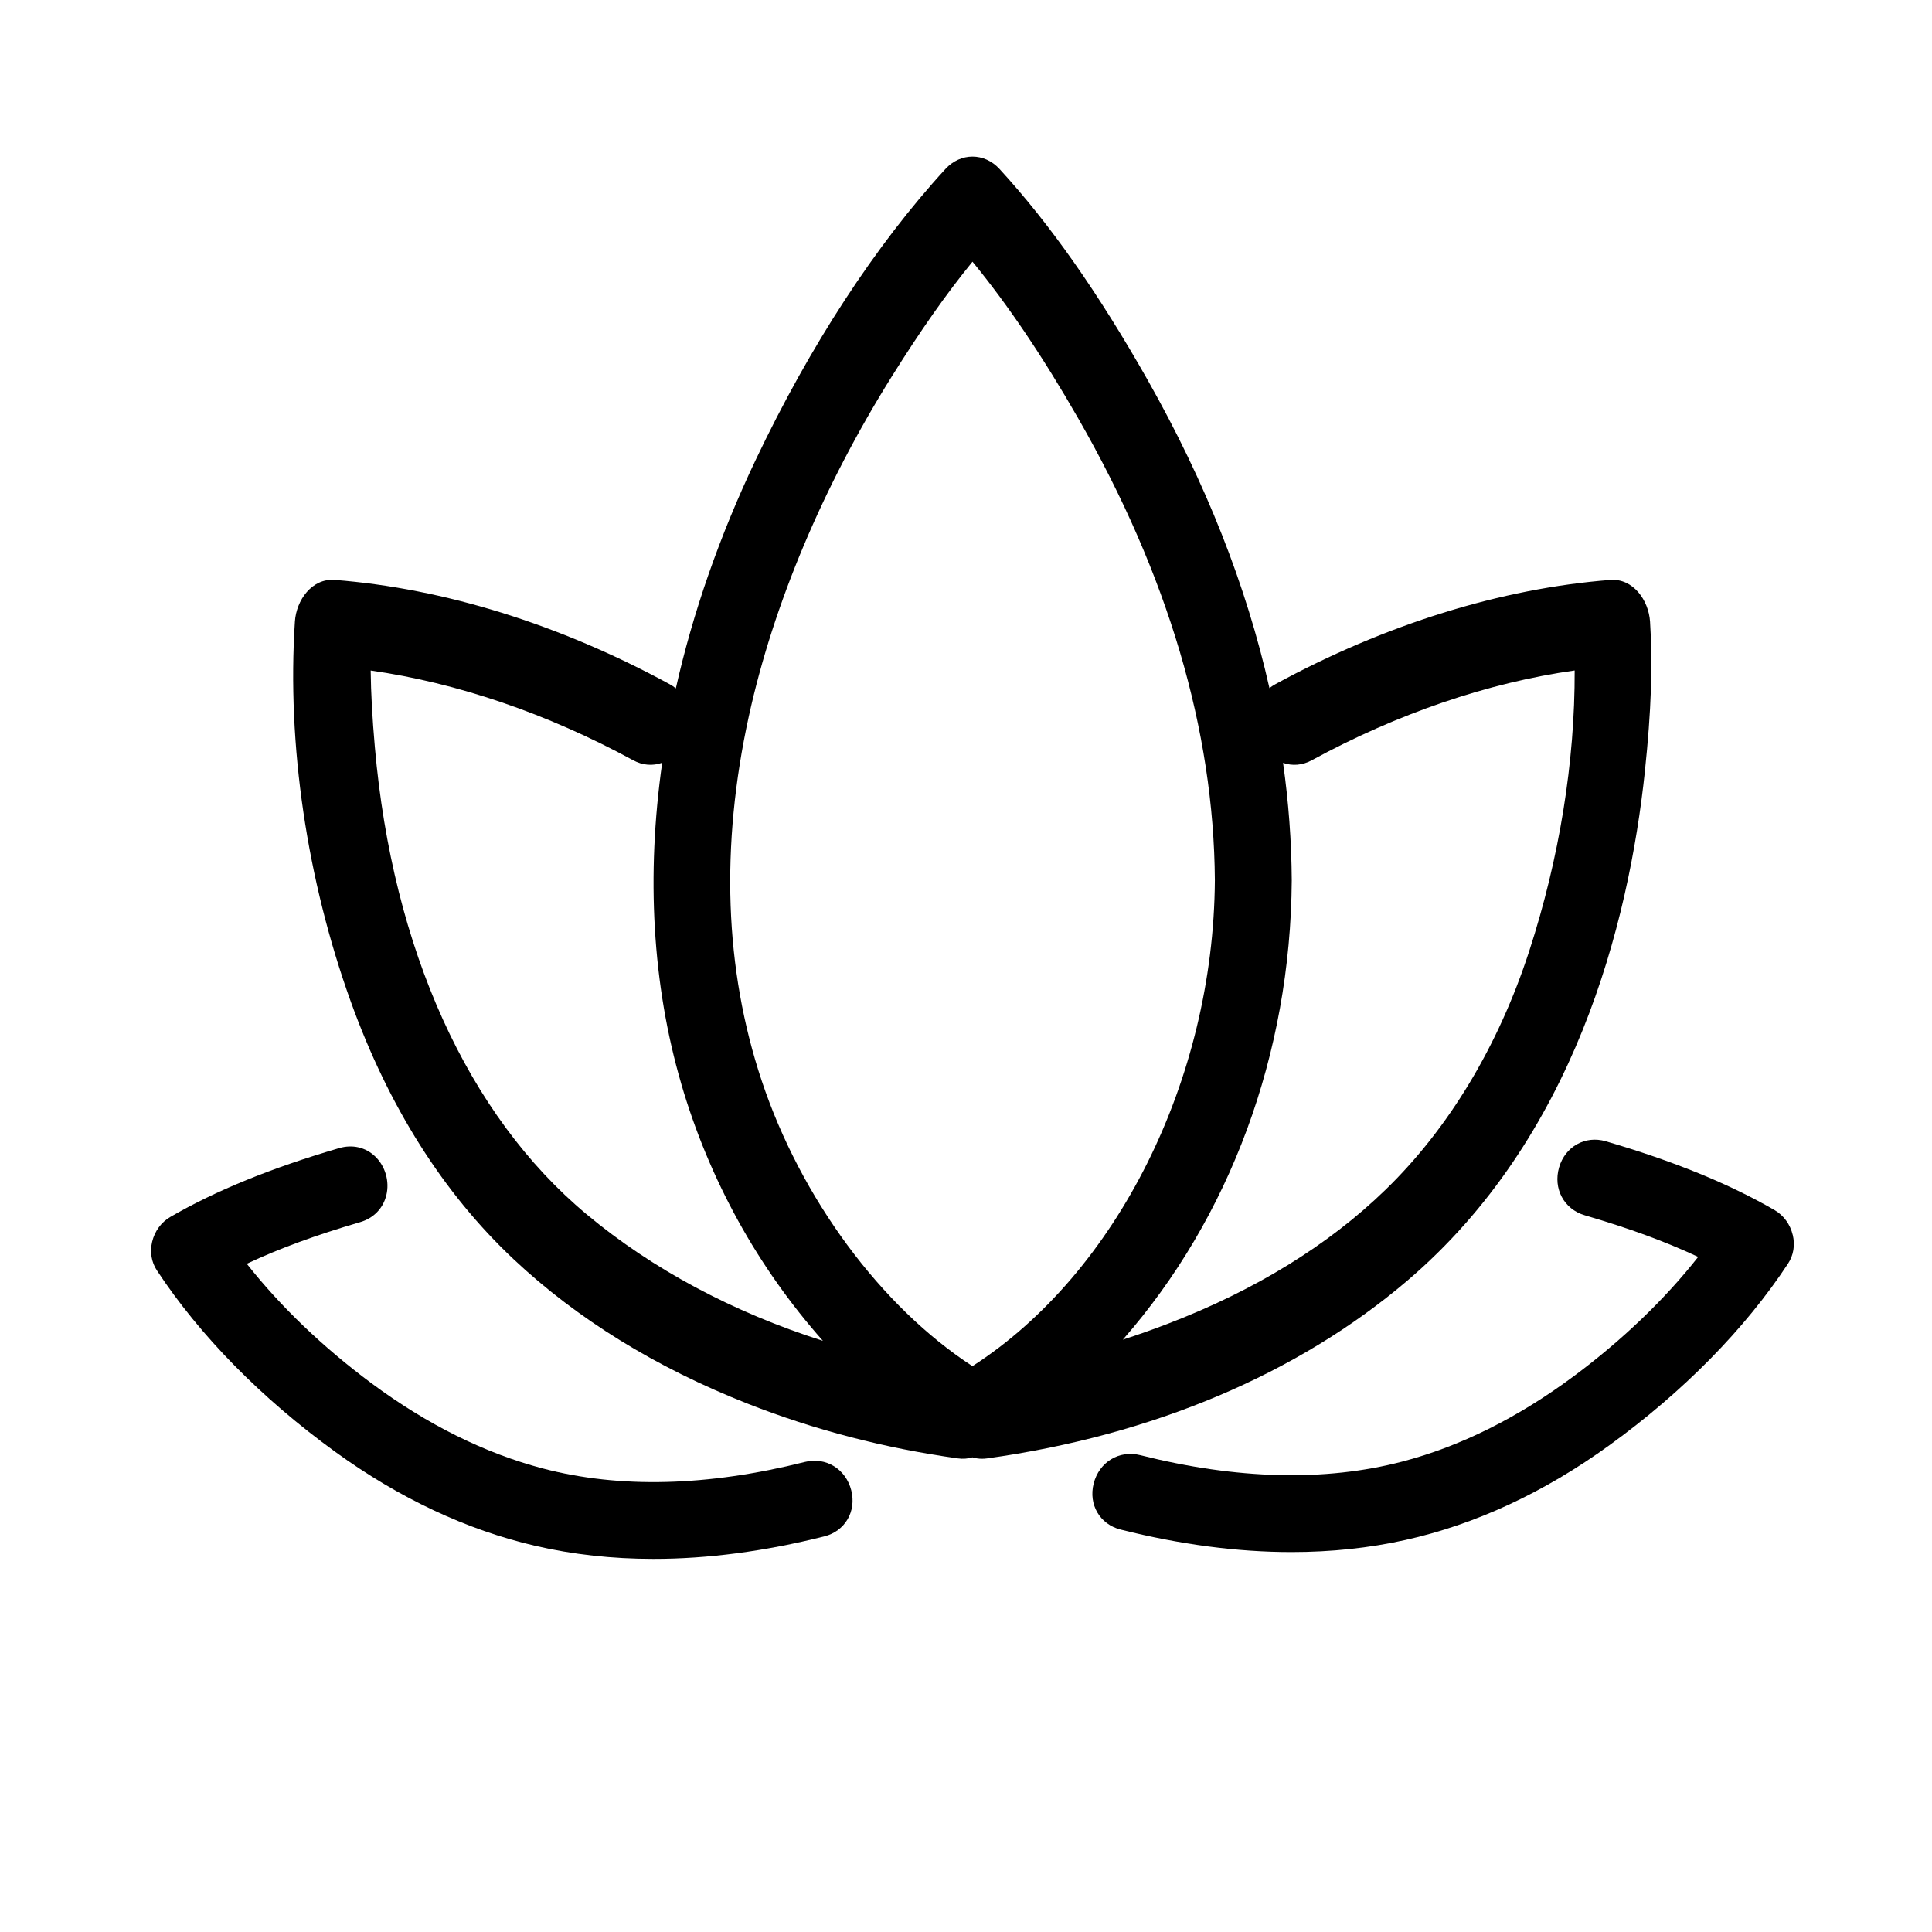
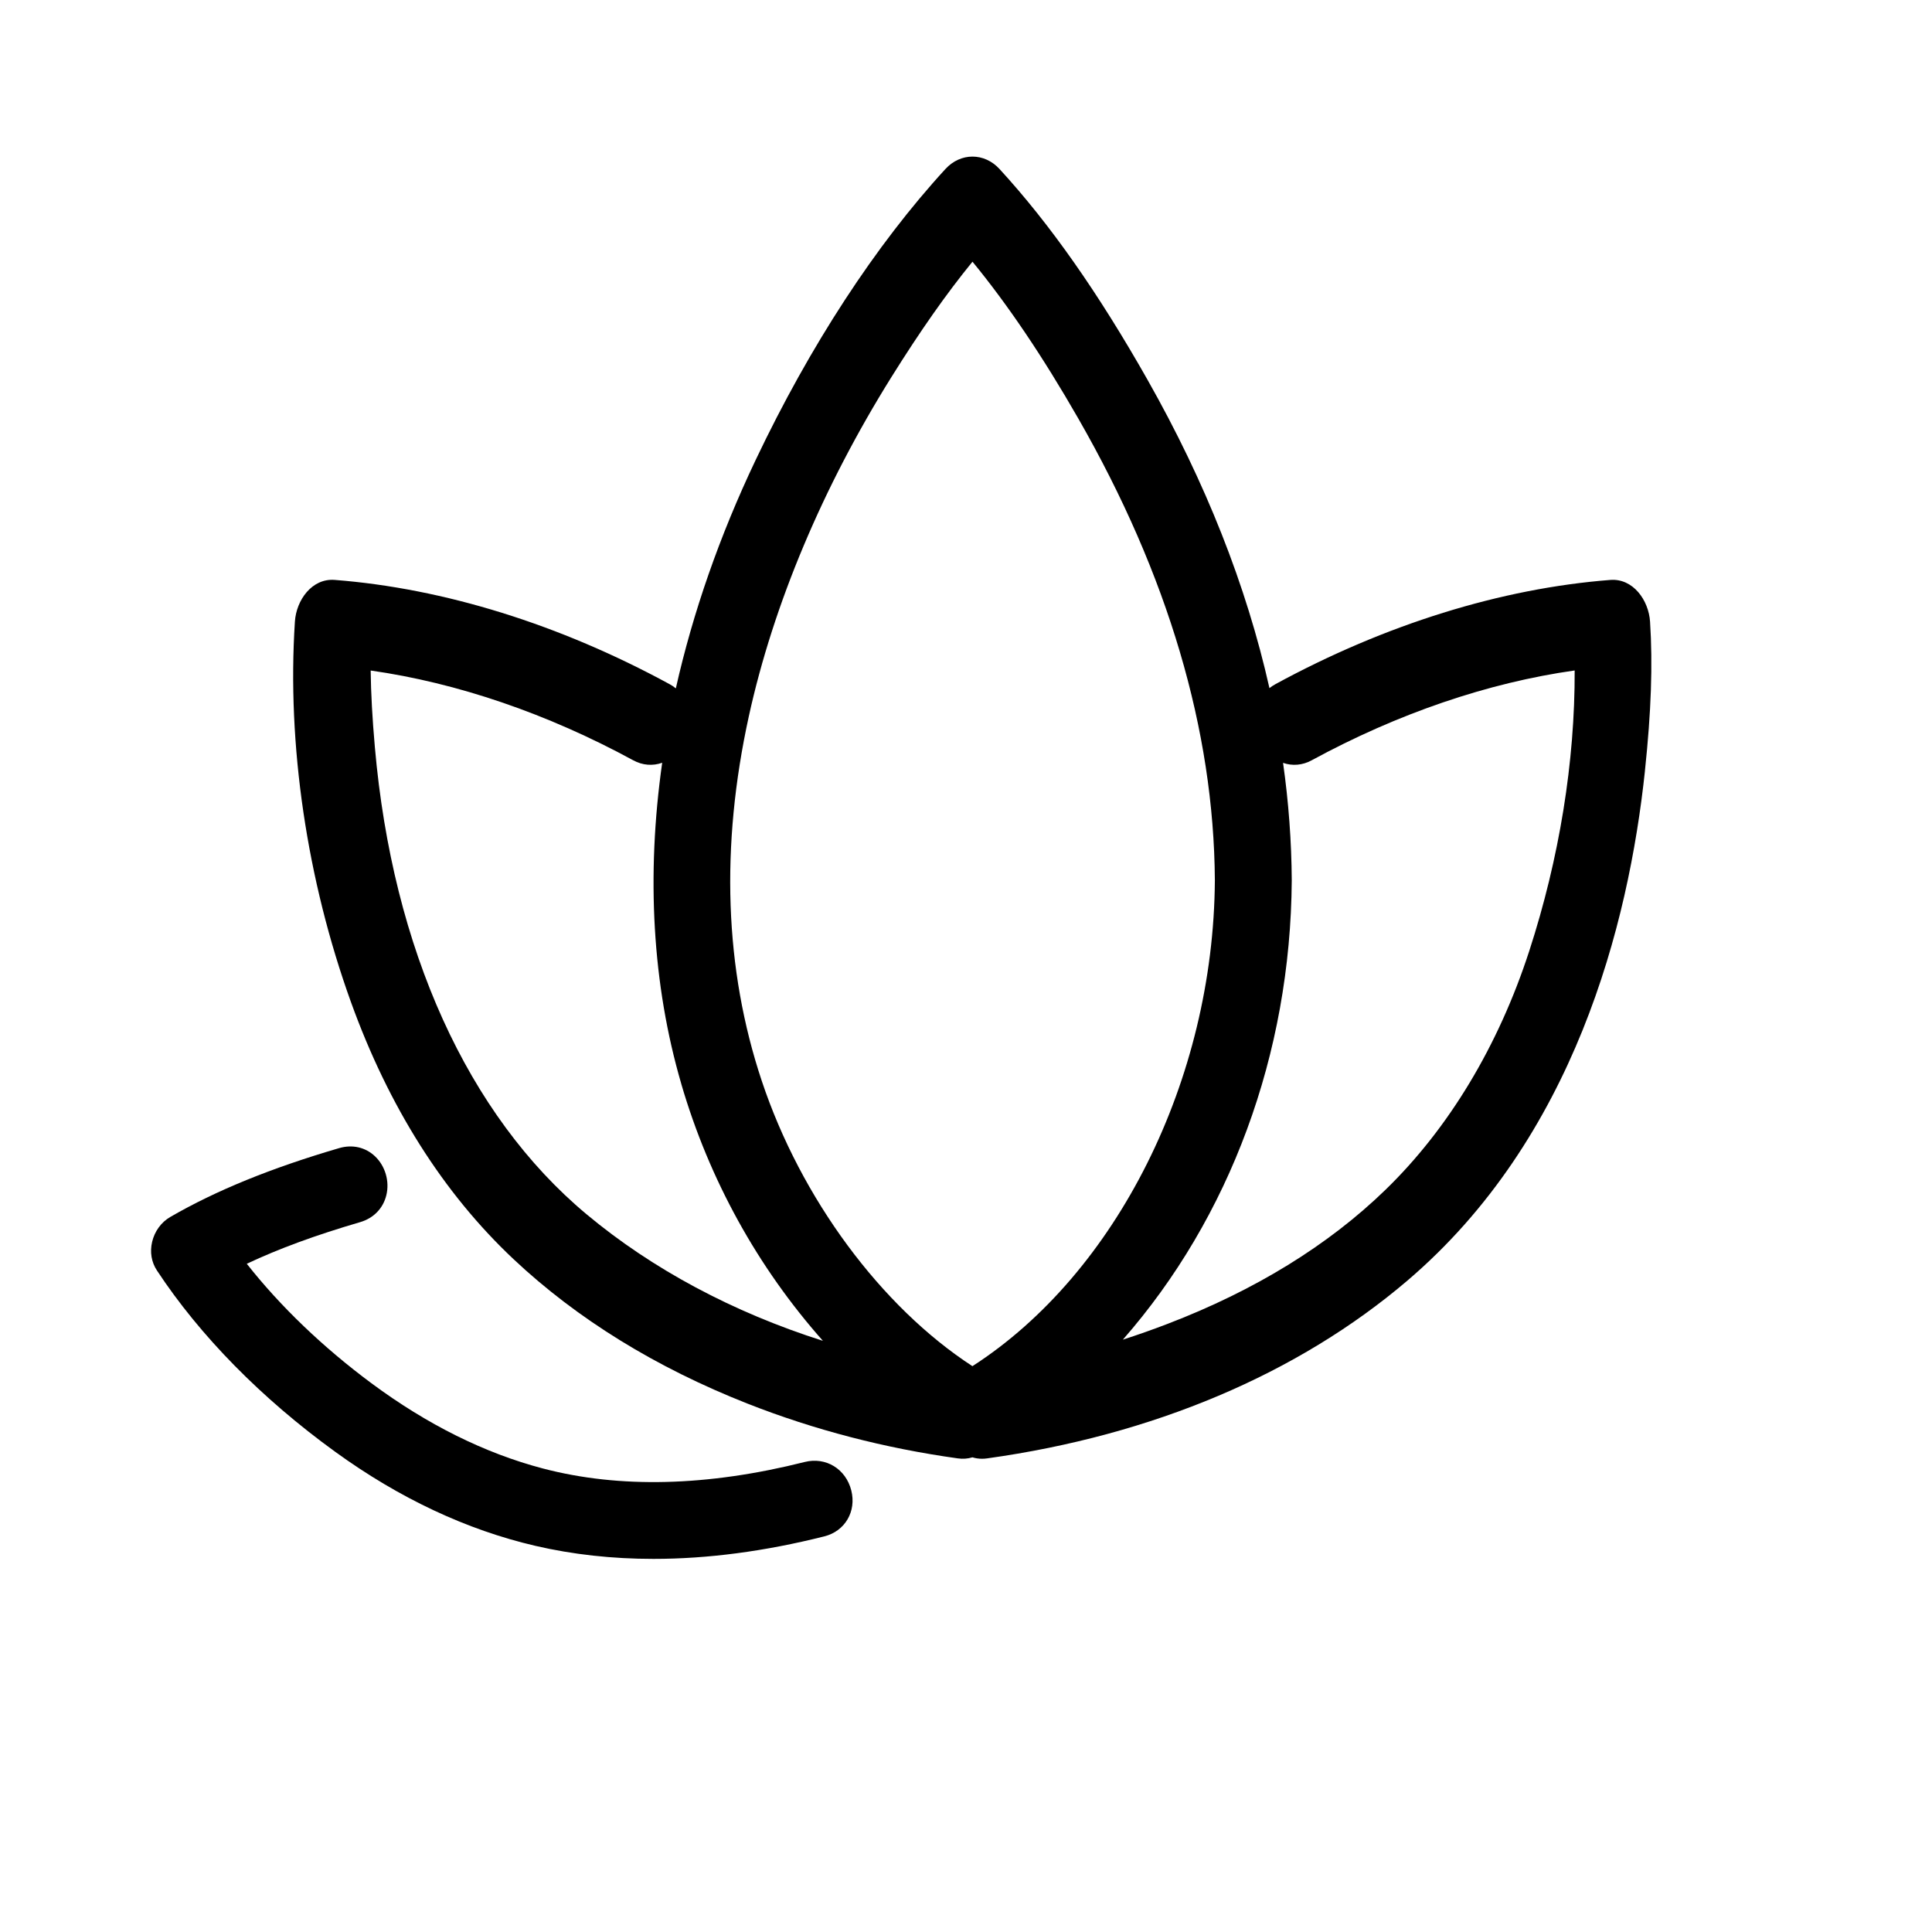
<svg xmlns="http://www.w3.org/2000/svg" id="Layer_1" data-name="Layer 1" viewBox="0 0 640 640">
-   <path d="M544.9,255.37c2.08-19.61,2.62-35.33,1.7-49.45-.46-7.09-5.62-14.38-13.14-13.81-36.25,2.81-74.63,14.75-110.98,34.54-.7.38-1.36.82-1.96,1.3-7.63-33.95-21.12-68.11-40.37-102.11-16.33-28.85-32.38-51.7-49.06-69.87-5.02-5.46-12.87-5.46-17.89,0-23.14,25.2-44.9,58.56-62.92,96.49-11.95,25.14-20.77,50.53-26.4,75.57-.63-.52-1.33-.99-2.07-1.39-36.35-19.79-74.73-31.73-110.98-34.54-7.53-.56-12.68,6.72-13.14,13.81-2.65,40.72,3.94,85.47,18.56,126.02,12.5,34.66,30.61,63.31,53.84,85.16,21.1,19.84,47.24,35.97,77.69,47.94,21.97,8.64,45.36,14.72,69.52,18.08,1.68.24,3.31.11,4.83-.35,1.01.31,2.07.47,3.17.47.55,0,1.12-.04,1.69-.12,54.84-7.63,102.97-27.99,139.19-58.86,55.27-47.11,73.32-117.84,78.73-168.89ZM225.67,359.03c9.27,31.75,25.32,60.77,46.93,85.14-29.78-9.47-56.52-23.75-78.3-41.93-39.34-32.84-64.25-87.79-70.12-154.72-.85-9.64-1.3-17.89-1.39-25.4,28.64,4.06,58.57,14.28,86.98,29.74,3.08,1.68,6.48,1.93,9.59.81-5.3,37.36-3.28,73.49,6.32,106.36ZM425.04,252.71c3.07,1.08,6.43.81,9.47-.85,28.46-15.49,58.43-25.71,87.12-29.76.1,30.22-5.06,62.19-15.05,92.94-10.21,31.42-26.67,58.76-47.6,79.07-18.96,18.4-43.26,33.35-72.24,44.45-4.9,1.88-9.83,3.62-14.78,5.22,35.43-40.41,55.58-94.58,55.95-152.15-.08-12.92-1.04-25.9-2.88-38.92ZM402.44,291.63c-.42,66.04-32.57,130.19-80.31,160.93-30.25-19.68-56.83-55.58-69.81-94.57-12.3-36.94-13.73-77.6-4.23-120.85,8.12-36.97,24.45-75.79,47.23-112.27,9.54-15.27,18.17-27.57,26.83-38.18,11.73,14.3,23.24,31.36,35.04,51.93,29.7,51.78,44.93,103.28,45.25,152.99Z" />
-   <path d="M593.87,409.1c-.83-3.5-3.01-6.5-6-8.23h0c-15.16-8.77-33.46-16.24-55.94-22.81-6.79-1.98-13.43,1.72-15.45,8.62-2.06,7.04,1.59,13.88,8.5,15.9,14.71,4.3,26.84,8.75,37.56,13.79-11.08,14.09-25.24,27.67-41.31,39.59-18.5,13.73-37.6,23.23-56.76,28.22-25.51,6.65-54.7,5.93-86.75-2.14-7-1.76-13.64,2.29-15.44,9.44-1.75,6.95,2.09,13.48,8.92,15.2,19.75,4.97,38.68,7.46,56.62,7.46,13.13,0,25.72-1.33,37.72-4,23.22-5.16,45.99-15.74,67.68-31.45,24.41-17.68,44.85-38.46,59.09-60.1,1.81-2.75,2.37-6.12,1.57-9.49Z" />
+   <path d="M544.9,255.37c2.08-19.61,2.62-35.33,1.7-49.45-.46-7.09-5.62-14.38-13.14-13.81-36.25,2.81-74.63,14.75-110.98,34.54-.7.38-1.36.82-1.96,1.3-7.63-33.95-21.12-68.11-40.37-102.11-16.33-28.85-32.38-51.7-49.06-69.87-5.02-5.46-12.87-5.46-17.89,0-23.14,25.2-44.9,58.56-62.92,96.49-11.95,25.14-20.77,50.53-26.4,75.57-.63-.52-1.33-.99-2.07-1.39-36.35-19.79-74.73-31.73-110.98-34.54-7.53-.56-12.68,6.72-13.14,13.81-2.65,40.72,3.94,85.47,18.56,126.02,12.5,34.66,30.61,63.31,53.84,85.16,21.1,19.84,47.24,35.97,77.69,47.94,21.97,8.64,45.36,14.72,69.52,18.08,1.68.24,3.31.11,4.83-.35,1.01.31,2.07.47,3.17.47.55,0,1.12-.04,1.69-.12,54.84-7.63,102.97-27.99,139.19-58.86,55.27-47.11,73.32-117.84,78.73-168.89ZM225.67,359.03c9.27,31.75,25.32,60.77,46.93,85.14-29.78-9.47-56.52-23.75-78.3-41.93-39.34-32.84-64.25-87.79-70.12-154.72-.85-9.64-1.3-17.89-1.39-25.4,28.64,4.06,58.57,14.28,86.98,29.74,3.08,1.68,6.48,1.93,9.59.81-5.3,37.36-3.28,73.49,6.32,106.36ZM425.04,252.71c3.07,1.08,6.43.81,9.47-.85,28.46-15.49,58.43-25.71,87.12-29.76.1,30.22-5.06,62.19-15.05,92.94-10.21,31.42-26.67,58.76-47.6,79.07-18.96,18.4-43.26,33.35-72.24,44.45-4.9,1.88-9.83,3.62-14.78,5.22,35.43-40.41,55.58-94.58,55.95-152.15-.08-12.92-1.04-25.9-2.88-38.92ZM402.44,291.63c-.42,66.04-32.57,130.19-80.31,160.93-30.25-19.68-56.83-55.58-69.81-94.57-12.3-36.94-13.73-77.6-4.23-120.85,8.12-36.97,24.45-75.79,47.23-112.27,9.54-15.27,18.17-27.57,26.83-38.18,11.73,14.3,23.24,31.36,35.04,51.93,29.7,51.78,44.93,103.28,45.25,152.99" />
  <path d="M266.57,484.3c-32.15,8.09-61.34,8.82-86.74,2.15-19.24-5.05-38.34-14.55-56.77-28.22-16.07-11.92-30.23-25.51-41.31-39.59,10.71-5.04,22.84-9.49,37.55-13.79,4.45-1.3,7.62-4.56,8.68-8.93,1.12-4.58-.34-9.62-3.71-12.84-3.18-3.04-7.52-4.04-11.93-2.75-22.49,6.58-40.79,14.04-55.94,22.81-2.99,1.73-5.17,4.73-6,8.22-.8,3.37-.24,6.74,1.58,9.49,14.24,21.64,34.68,42.42,59.09,60.1,21.22,15.37,43.52,25.84,66.28,31.13,12.42,2.88,25.49,4.32,39.13,4.32,17.93,0,36.86-2.49,56.6-7.46,6.84-1.72,10.67-8.26,8.92-15.21-1.8-7.14-8.43-11.19-15.43-9.43Z" />
</svg>